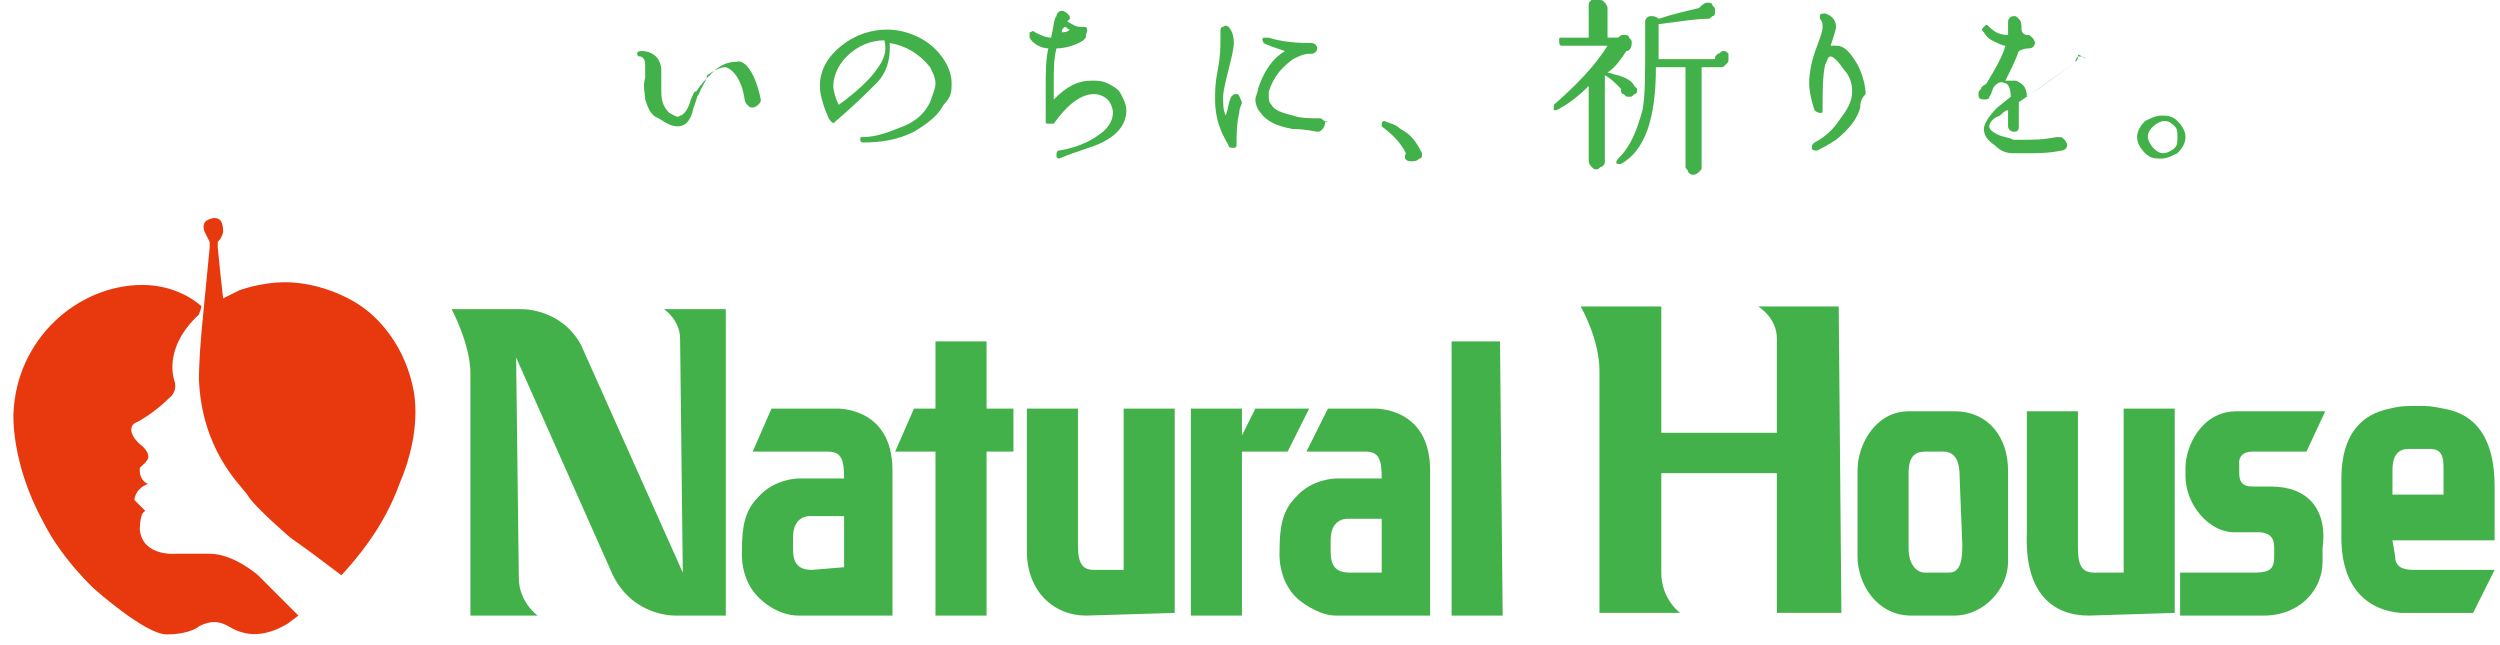
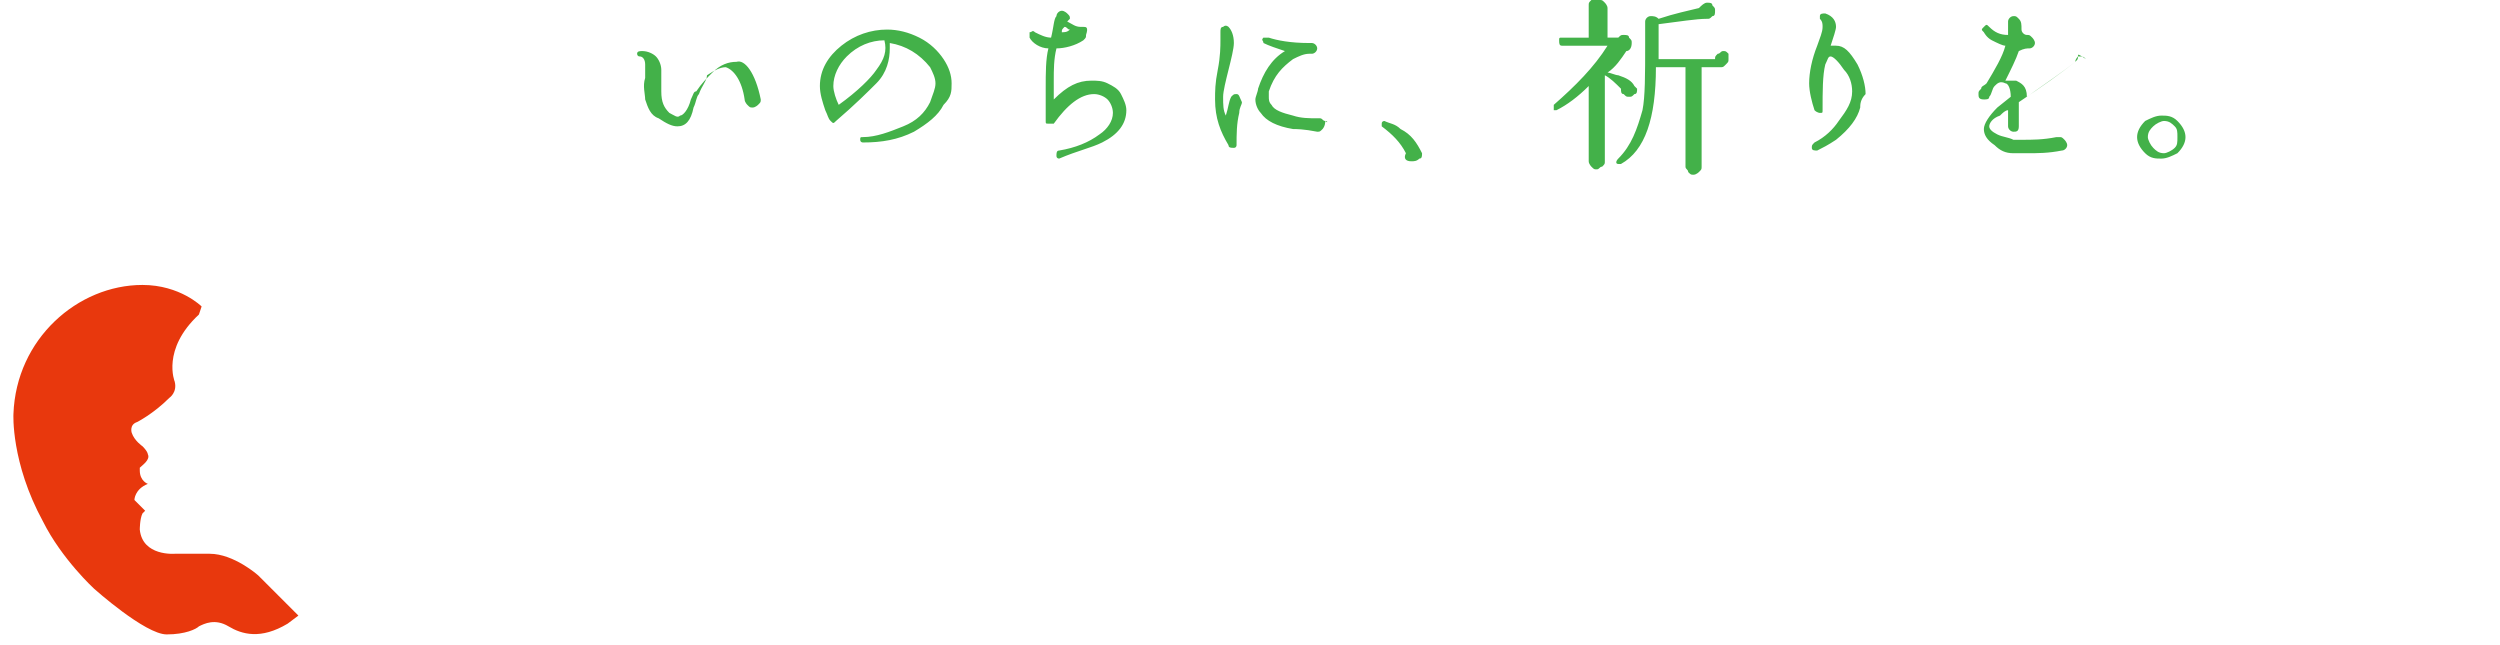
<svg xmlns="http://www.w3.org/2000/svg" version="1.1" id="レイヤー_1" x="0" y="0" viewBox="0 0 93 24" xml:space="preserve">
  <style>.st0{fill:#43b149}.st1{fill:#e8380d}</style>
  <g id="design">
-     <path class="st0" d="M27 11.5h-2.3s.6.4.6 1.1l.1 8.7-3.8-8.5c-.8-1.4-2.3-1.3-2.3-1.3h-2.5s.7 1.3.7 2.4v9H20s-.7-.5-.7-1.4l-.1-8.2 3.6 8.1c.8 1.6 2.4 1.5 2.4 1.5H27V11.5zm6.2 6c0-2.4-2.1-2.3-2.1-2.3h-2.4l-.7 1.6h2.8c.5 0 .6.3.6 1h-1.7s-.9 0-1.5.7c-.5.5-.6 1.1-.6 2 0 0-.1 1.1.7 1.8 0 0 .6.6 1.4.6h3.5v-5.4m-3 3.7c-.7 0-.7-.5-.7-.9V20c0-.9.7-.8.7-.8h1.2v1.9l-1.2.1zm23-3.7c0-2.4-2.1-2.3-2.1-2.3h-1.7l-.8 1.6h2.2c.5 0 .6.3.6 1h-1.7s-.9 0-1.5.7c-.5.5-.6 1.1-.6 2 0 0-.1 1.1.7 1.8 0 0 .7.6 1.4.6h3.5v-5.4m-3 3.8c-.7 0-.7-.5-.7-.9v-.3c0-.9.7-.8.7-.8h1.2v2h-1.2zm-12.5-6.1h-1v-2.5h-1.9v2.5H34l-.7 1.6h1.5v6.1h1.9v-6.1h1zm18.2 7.7H54V12.7h1.8zm18.8-2c0 1-.9 2-2 2h-1.6c-1.3 0-2-1.2-2-2.2v-3.2c0-1 .7-2.2 1.9-2.2h1.7c1.3 0 2 1 2 2.2v3.4m-1.8-3.1c0-.3 0-1-.6-1h-.6c-.3 0-.7 0-.7.8v2.8c0 .6.3.9.6.9h.9c.3 0 .5-.2.5-1l-.1-2.5zm-32.5 5.1c-1.2 0-2.2-.9-2.2-2.4v-5.3h1.9v5.1c0 .7.2.9.6.9h1.1v-6h1.9v7.6l-3.3.1zm37.3 0c-1.3 0-2.4-.8-2.3-3.1v-4.5h1.9v5.1c0 .7.2.9.6.9H79v-6.1h1.9v7.6l-3.2.1zm6.8-4.8h-.7c-.4 0-.5-.2-.5-.5v-.3s-.1-.5.5-.5h2l.7-1.5h-3.3c-1.3 0-1.9 1.3-1.9 2.1v.3c0 1.1.9 2.1 1.8 2.1h.9c.6 0 .6.4.6.6v.3c0 .4-.1.6-.7.6h-2.8v1.6h3.1c1.4 0 2.2-1 2.2-2v-.5c.2-1.5-.6-2.3-1.9-2.3zm5.3 3.1c-.4 0-.7-.1-.7-.5l-.1-.6h3.8v-2c0-1.8-.7-2.7-1.9-2.9-.5-.1-.6-.1-.9-.1-.5 0-.7 0-1.1.1-1 .2-1.8.9-1.8 2.6V20c0 1.9 1 2.7 2.2 2.8H92l.8-1.6h-3m-.8-3.7c0-.4.1-.8.6-.8h.8c.5 0 .5.4.5.8v.9H89v-.9zm-40.3-2.3h-2l-.5 1v-1h-1.9v7.7h1.9v-6.1h1.7zm16.7-3.8s.7.4.7 1.2v3.5h-4.3v-4.7h-3s.7 1.2.7 2.4v9h3s-.7-.5-.7-1.5v-3.7h4.3v5.2h2.4l-.1-11.4h-3z" />
    <path class="st1" d="M7.5 11.4s-.8-.8-2.2-.8c-2.4 0-4.7 2-4.8 4.8 0 0-.1 1.8 1.1 4 .7 1.4 1.9 2.5 1.9 2.5s1.9 1.7 2.7 1.7c.7 0 1.1-.2 1.2-.3.2-.1.6-.3 1.1 0s1.2.5 2.2-.1l.4-.3-.9-.9-.6-.6s-.9-.8-1.8-.8H6.5s-1.2.1-1.3-.9c0 0 0-.4.1-.6l.1-.1-.2-.2-.2-.2s0-.4.5-.6c0 0-.3-.1-.3-.5v-.1c.1-.1.4-.3.3-.5 0 0 0-.1-.2-.3 0 0-.3-.2-.4-.5 0 0-.1-.3.2-.4 0 0 .6-.3 1.2-.9 0 0 .3-.2.2-.6 0 0-.5-1.2.9-2.5l.1-.3z" />
-     <path class="st1" d="M7.8 9.2V9l-.2-.4s-.1-.3.1-.4c0 0 .3-.2.5 0 0 0 .1.1.1.4 0 0 0 .2-.2.4v.2l.1 1 .1.9s0 .1 0 0l.6-.3s.8-.3 1.7-.3 1.9.3 2.7.8 1.8 1.6 2.1 3.3c.2 1.3-.2 2.6-.5 3.3-.4 1.1-1 2.2-2.2 3.5l-1.2-.9-.7-.5s-1.4-1.2-1.6-1.6c-.3-.4-1.7-1.7-1.8-4.3 0 0 0-.7.1-1.8l.3-3.1z" />
    <path class="st0" d="M28.3 3.7c0 .1 0 .1-.1.2 0 0-.1.1-.2.1s-.1 0-.2-.1c0 0-.1-.1-.1-.2-.1-.7-.4-1.1-.7-1.2-.2 0-.4.1-.7.3 0 .2-.2.4-.3.7-.1.1-.1.3-.2.5-.1.5-.3.7-.6.7-.2 0-.4-.1-.7-.3-.3-.1-.4-.4-.5-.7 0-.2-.1-.5 0-.8v-.5c0-.2-.1-.3-.2-.3s-.1-.1-.1-.1c0-.1.1-.1.2-.1.2 0 .4.1.5.2s.2.3.2.5v.8c0 .4.1.6.3.8.2.1.3.2.4.1.1 0 .3-.2.4-.6.1-.2.1-.3.2-.3.2-.3.4-.5.6-.7.3-.3.6-.4.9-.4.3-.1.7.4.9 1.4zm4.3-1.1c-.2.3-.7.8-1.4 1.3-.1-.2-.2-.5-.2-.7 0-.4.2-.8.5-1.1.4-.4.9-.6 1.4-.6.1.4 0 .7-.3 1.1zm2.8.5c0-.3-.1-.6-.3-.9s-.5-.6-.9-.8-.8-.3-1.2-.3c-.6 0-1.2.2-1.7.6s-.8.9-.8 1.5c0 .3.1.6.2.9.1.2.1.3.2.4s.1.1.2 0c.7-.6 1.2-1.1 1.5-1.4.4-.4.5-.9.5-1.3v-.2c.6.1 1.1.4 1.5.9.1.2.2.4.2.6 0 .2-.1.4-.2.7-.2.4-.5.7-1 .9s-1 .4-1.5.4c-.1 0-.1 0-.1.1s.1.1.1.1c.7 0 1.3-.1 1.9-.4.5-.3.9-.6 1.1-1 .3-.3.3-.5.3-.8zm4.1-1.9c0-.1 0-.1.1-.2.1 0 .1.1.2.1-.1.1-.2.1-.3.1zM41 5.3c.6-.3.9-.7.9-1.2 0-.2-.1-.4-.2-.6-.1-.2-.3-.3-.5-.4-.2-.1-.4-.1-.6-.1-.5 0-.9.2-1.4.7V3c0-.4 0-.8.1-1.2.3 0 .7-.1 1-.3.1-.1.1-.1.1-.2.1-.3 0-.3-.1-.3h-.1c-.2 0-.3-.1-.5-.2l.1-.1c0-.1 0-.1-.1-.2 0 0-.1-.1-.2-.1s-.2.1-.2.2c-.1.1-.1.4-.2.8-.2 0-.4-.1-.6-.2-.1-.1-.1 0-.2 0v.2c.1.2.4.4.7.4-.1.4-.1.9-.1 1.5v1.2c0 .1 0 .1.1.1h.2c.5-.7 1-1.1 1.5-1.1.2 0 .4.1.5.2.1.1.2.3.2.5 0 .3-.2.6-.5.8-.4.3-.9.5-1.5.6-.1 0-.1.1-.1.2s.1.1.1.1c.7-.3 1.2-.4 1.6-.6zm8.3-.8c-.1 0-.1-.1-.2-.1H49c-.3 0-.6 0-.9-.1-.4-.1-.7-.2-.8-.4-.1-.1-.1-.2-.1-.3v-.2c.2-.6.5-.9.9-1.2.2-.1.4-.2.6-.2h.1c.1 0 .2-.1.2-.2s-.1-.2-.2-.2h-.1c-.7 0-1.2-.1-1.5-.2H47c-.1.1 0 .1 0 .2.2.1.5.2.8.3-.5.3-.8.8-1 1.4 0 .1-.1.3-.1.4 0 .2.1.4.2.5.2.3.6.5 1.2.6.1 0 .4 0 .9.1.1 0 .1 0 .2-.1 0 0 .1-.1.1-.3.1.1.1 0 0 0zm-3.3-1c-.1 0-.1 0-.2.1-.1.2-.1.4-.2.7-.1-.2-.1-.4-.1-.7 0-.2.1-.6.2-1s.2-.8.2-1c0-.3-.1-.5-.2-.6 0 0-.1-.1-.2 0-.1 0-.1.1-.1.2v.3c0 .2 0 .6-.1 1.1s-.1.8-.1 1.1c0 .7.2 1.2.5 1.7 0 .1.1.1.2.1s.1-.1.1-.1c0-.4 0-.8.1-1.2 0-.2.1-.3.1-.4-.1-.2-.1-.3-.2-.3zm6.9 2.2c0 .1 0 .2-.1.2-.1.1-.2.1-.3.1-.2 0-.3-.1-.2-.3-.2-.4-.5-.7-.9-1v-.1c0-.1.1-.1.1-.1.2.1.4.1.6.3.4.2.6.5.8.9zm11.4-3.5c0 .1 0 .1-.1.2s-.1.1-.2.1h-.7v3.7c0 .1 0 .1-.1.2 0 0-.1.1-.2.1s-.1 0-.2-.1c0-.1-.1-.1-.1-.2V2.5h-1.1c0 1.9-.4 3.1-1.3 3.6h-.1c-.1 0-.1-.1 0-.2.5-.5.7-1.1.9-1.8.1-.5.1-1.3.1-2.5V.8c0-.1.1-.2.2-.2s.2 0 .3.1c.6-.2 1.1-.3 1.5-.4.1-.1.2-.2.3-.2s.2 0 .2.1c.1.1.1.1.1.2s0 .2-.1.2c-.1.1-.1.1-.2.1-.4 0-1 .1-1.8.2v1.3h2.1c0-.1 0-.1.1-.2.1 0 .1-.1.2-.1s.1 0 .2.1v.2zm-3.4 1.1c0 .1 0 .2-.1.2-.1.1-.1.1-.2.1s-.1 0-.2-.1c-.1 0-.1-.1-.1-.2-.2-.2-.4-.4-.6-.5V6c0 .1 0 .1-.1.2-.1 0-.1.1-.2.1s-.1 0-.2-.1c0 0-.1-.1-.1-.2V3.2c-.4.4-.8.7-1.2.9h-.1v-.2c.8-.7 1.5-1.4 2-2.2h-1.7c-.1 0-.1-.1-.1-.2s0-.1.1-.1h1V.2c0-.1 0-.1.1-.2h.3c.1 0 .1 0 .2.1 0 0 .1.1.1.2v1.1h.4c.1-.1.1-.1.2-.1s.2 0 .2.1c.1.1.1.1.1.2 0 .2-.1.3-.2.3-.2.3-.4.6-.7.8.1 0 .3.1.4.1.3.1.5.2.6.4l.1.1zm8.3.7c-.1.4-.4.8-.9 1.2-.3.2-.5.3-.7.4-.1 0-.2 0-.2-.1s0-.1.1-.2c.4-.2.7-.5.9-.8.3-.4.5-.7.5-1.1 0-.3-.1-.6-.3-.8-.2-.3-.4-.5-.5-.5s-.1.1-.2.3c-.1.4-.1 1-.1 1.7 0 .1 0 .1-.1.1 0 0-.1 0-.2-.1-.1-.3-.2-.7-.2-1 0-.4.1-.9.3-1.4.1-.3.2-.5.2-.7 0-.1 0-.2-.1-.3V.6c0-.1.1-.1.2-.1.3.1.4.3.4.5 0 .1-.1.4-.2.7h.2c.3 0 .5.2.8.7.2.4.3.8.3 1.1-.2.2-.2.4-.2.5zm8.1-1.9c0 .1 0 .1-.1.2-.5.4-1.2.9-2.1 1.5v.9c0 .2-.1.2-.2.2s-.2-.1-.2-.2v-.6c-.1 0-.2.1-.3.2-.3.1-.4.3-.4.4s.1.2.3.3c.2.1.4.1.6.2h.3c.4 0 .8 0 1.3-.1h.1c.1 0 .1 0 .2.1 0 0 .1.1.1.2s-.1.2-.2.2c-.5.1-.9.1-1.3.1h-.5c-.3 0-.5-.1-.7-.3-.3-.2-.4-.4-.4-.6s.2-.5.5-.8l.5-.4c0-.3-.1-.5-.2-.5-.2-.1-.3 0-.4.1s-.1.3-.2.4c0 .1-.1.1-.2.1-.2 0-.2-.1-.2-.2s0-.1.1-.2c0-.1.1-.1.2-.2.3-.5.6-1 .7-1.4-.1 0-.3-.1-.5-.2s-.3-.3-.3-.3c-.1-.1-.1-.1 0-.2s.1-.1.2 0c.2.2.4.3.7.3V.8c0-.1.1-.2.2-.2s.1 0 .2.1.1.2.1.4c0 .1.1.2.2.2s.1 0 .2.1c0 0 .1.1.1.2s-.1.2-.2.2-.2 0-.4.1c-.1.3-.3.7-.5 1.1h.4c.2.1.4.2.4.6.7-.5 1.3-.9 1.8-1.3 0-.1.1-.2.1-.2.2 0 .2 0 .3.1-.3-.2-.3-.2-.3-.1zM81 4.5c-.2-.2-.4-.2-.6-.2s-.4.1-.6.2c-.2.2-.3.4-.3.6s.1.4.3.6c.2.2.4.2.6.2s.4-.1.6-.2c.2-.2.3-.4.3-.6s-.1-.4-.3-.6zm-.1 1c-.1.1-.3.2-.4.2-.2 0-.3-.1-.4-.2s-.2-.3-.2-.4c0-.2.1-.3.2-.4s.3-.2.4-.2c.2 0 .3.1.4.2.1.1.1.2.1.4s0 .3-.1.4z" />
  </g>
</svg>